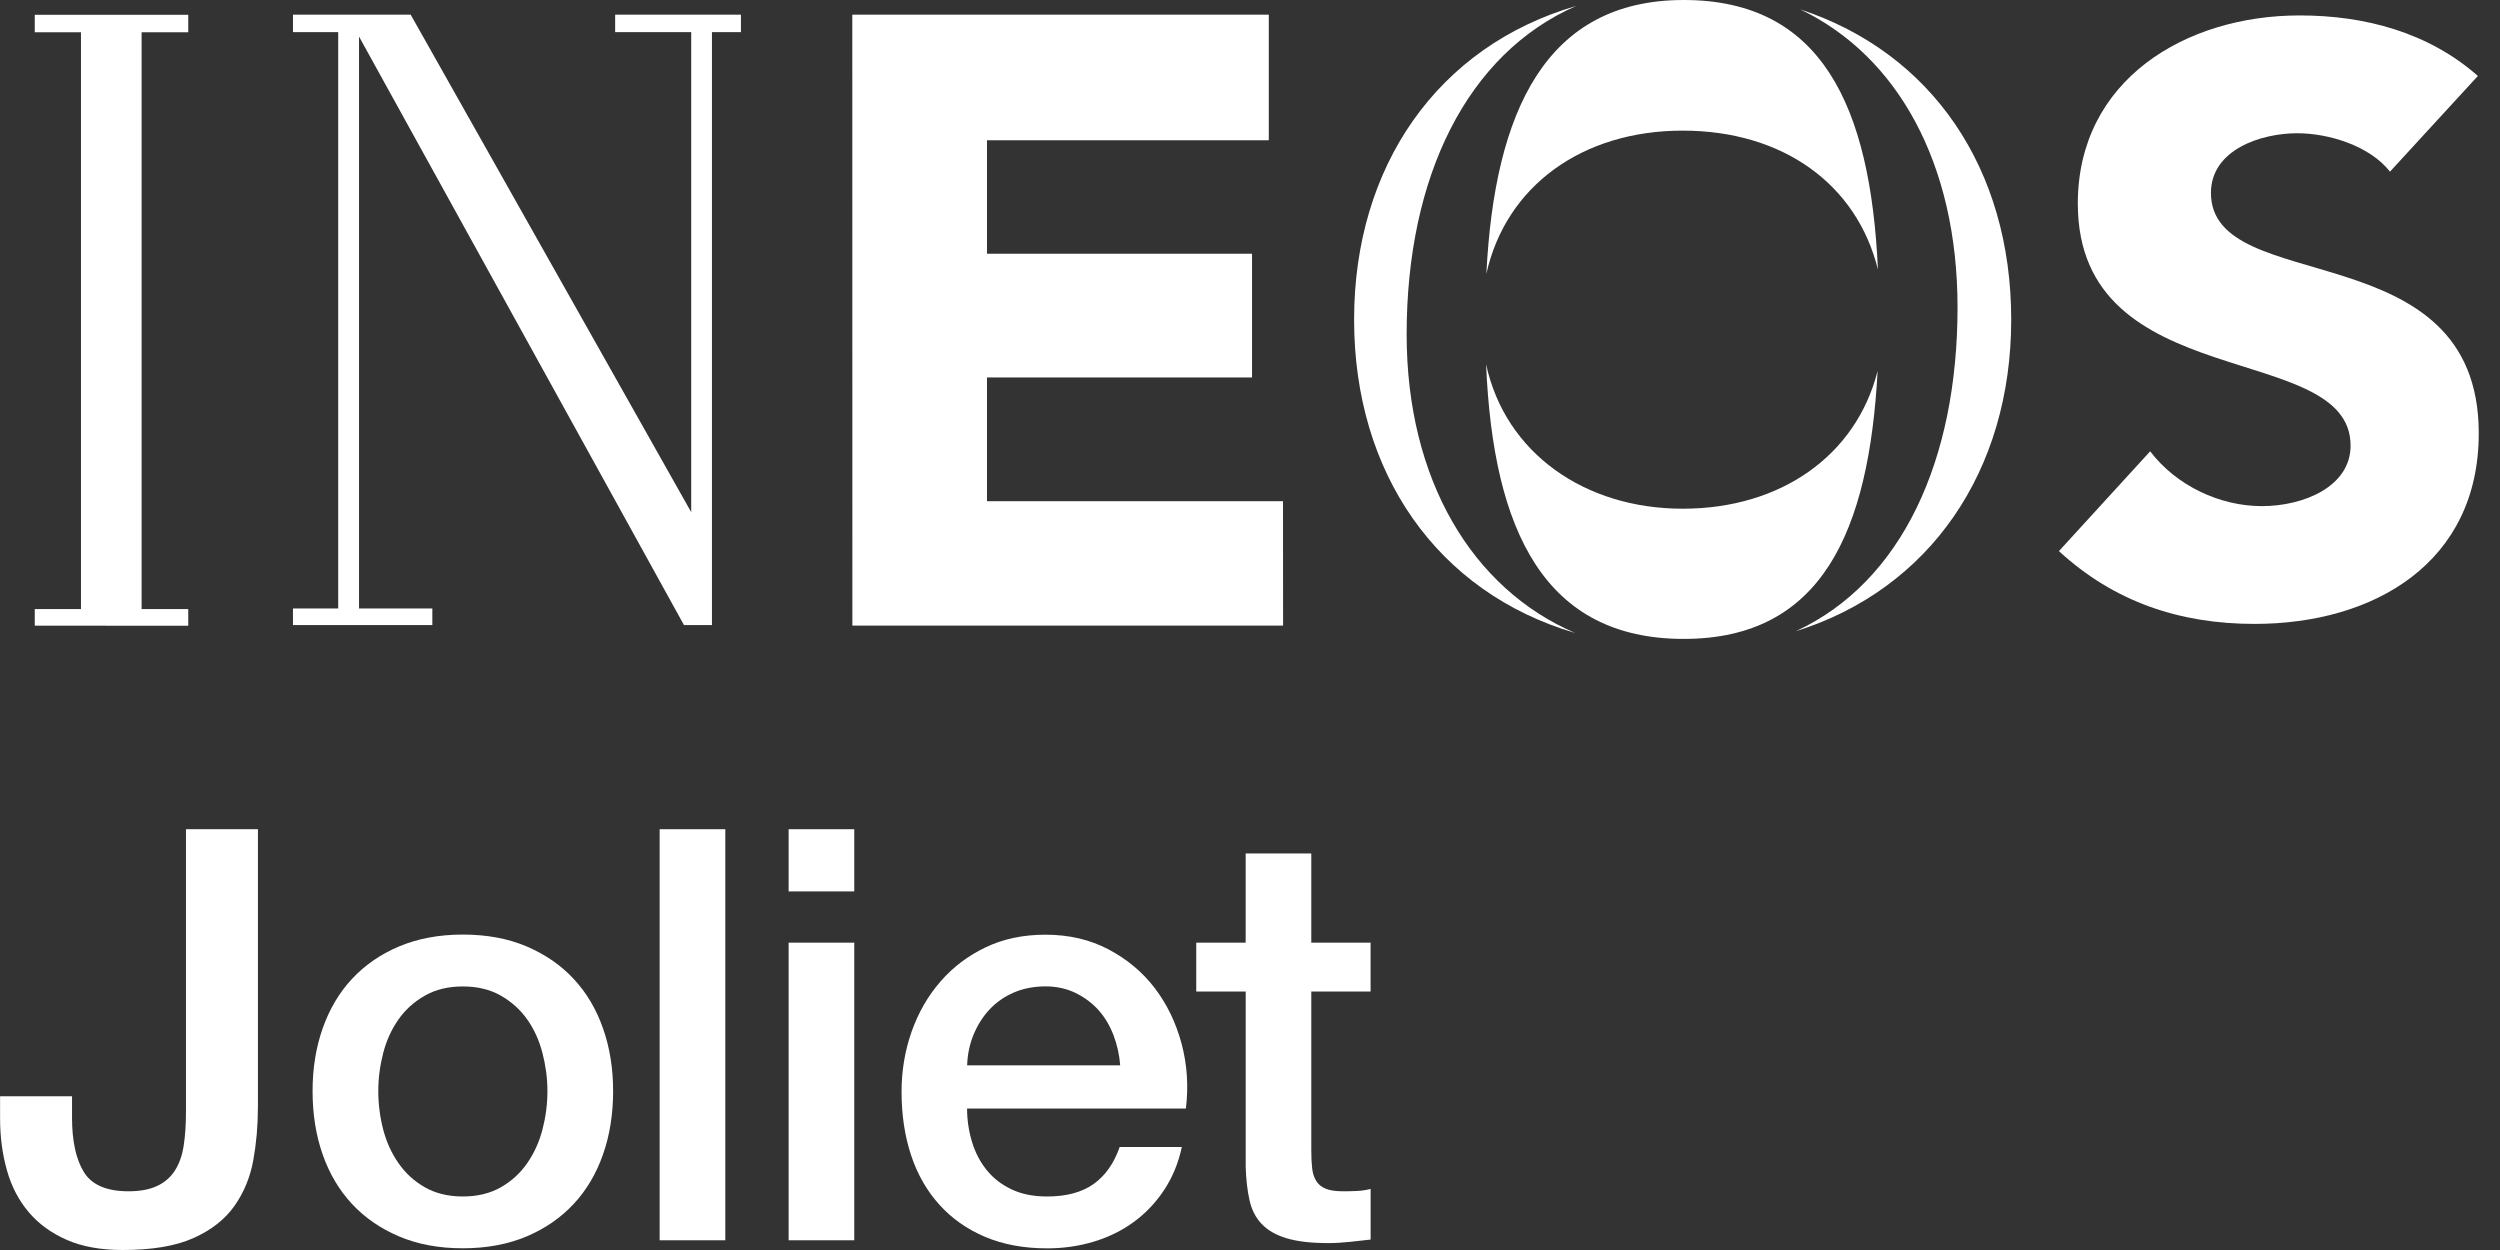
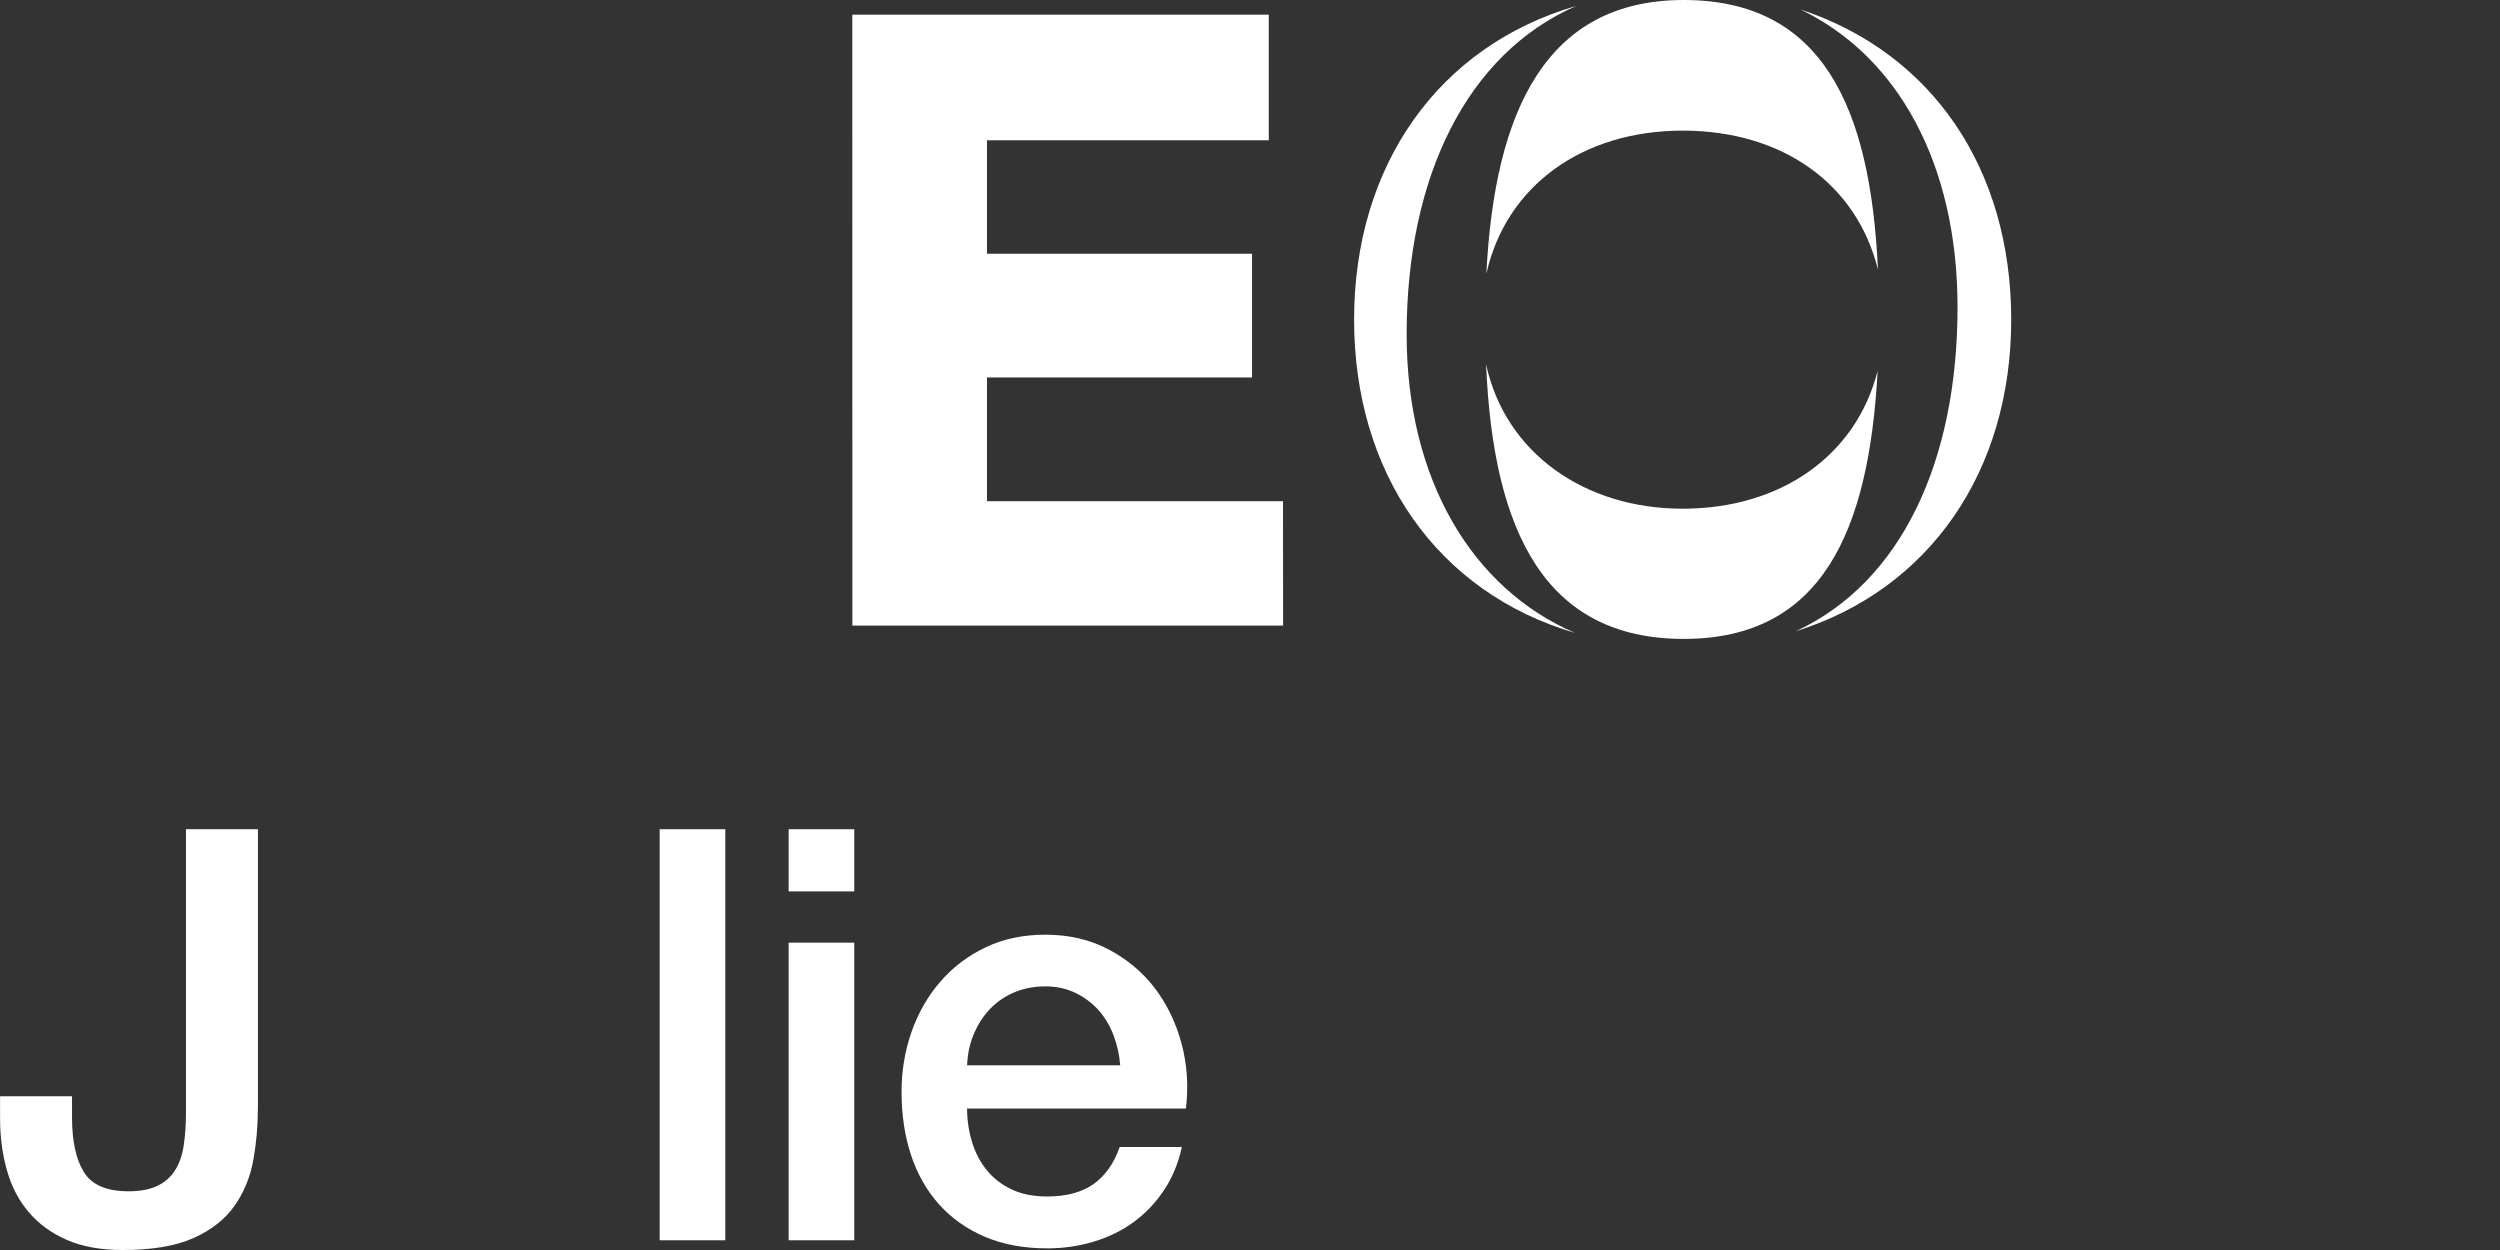
<svg xmlns="http://www.w3.org/2000/svg" width="64" height="32" viewBox="0 0 64 32" fill="none">
  <rect x="0" y="0" width="64" height="32" fill="#333333" stroke="none" />
  <g clip-path="url(#clip0_4756_22425)">
    <path d="M25.267 12.83V9.663H32.052V6.495H25.267V3.59H32.481V0.376H21.819L21.821 16.016H32.847L32.845 12.83H25.267Z" fill="white" />
-     <path d="M56.6 4.94C56.6 3.83 57.883 3.411 58.808 3.411C59.606 3.411 60.658 3.726 61.184 4.394L63.434 1.944C62.17 0.834 60.554 0.395 58.87 0.395C55.947 0.395 53.192 2.049 53.192 5.211C53.192 10.151 60.175 8.687 60.175 11.408C60.175 12.455 58.977 12.957 57.903 12.957C56.829 12.957 55.716 12.435 55.044 11.554L52.709 14.108C54.119 15.407 55.801 15.972 57.715 15.972C60.785 15.972 63.456 14.401 63.456 11.093C63.456 5.899 56.6 7.639 56.6 4.937V4.94Z" fill="white" />
    <path d="M38.051 7.009C38.553 4.756 40.511 3.344 43.076 3.344C45.641 3.344 47.533 4.713 48.075 6.899C47.884 2.701 46.625 0 43.104 0C39.583 0 38.26 2.831 38.051 7.009Z" fill="white" />
    <path d="M36.01 8.558C36.01 4.52 37.559 1.373 40.351 0.152C36.811 1.18 34.665 4.25 34.665 8.183C34.665 12.117 36.8 15.169 40.323 16.204C37.684 15.07 36.01 12.274 36.01 8.558Z" fill="white" />
    <path d="M48.066 9.5C47.513 11.668 45.584 13.023 43.076 13.023C40.568 13.023 38.536 11.598 38.044 9.326C38.225 13.63 39.564 16.356 43.104 16.356C46.644 16.356 47.845 13.603 48.067 9.502L48.066 9.5Z" fill="white" />
    <path d="M46.087 0.241C48.572 1.428 50.113 4.181 50.113 7.868C50.113 11.777 48.69 14.903 45.971 16.16C49.409 15.085 51.487 12.053 51.487 8.183C51.487 4.314 49.455 1.35 46.087 0.241Z" fill="white" />
-     <path d="M0.89 0.826H2.073V15.592H0.89V16.017L4.819 16.019V15.592H3.625V0.826H4.819V0.379H0.89V0.826Z" fill="white" />
-     <path d="M15.748 0.823H17.695V13.112L10.513 0.375H7.5V0.823H8.658V15.577H7.5V16.002H11.068V15.577H9.191V0.936L17.51 16.002H18.226V0.823H18.968V0.375H15.748V0.823Z" fill="white" />
    <path d="M6.602 28.361C6.602 28.824 6.562 29.271 6.484 29.702C6.406 30.134 6.246 30.522 6.006 30.866C5.764 31.21 5.416 31.486 4.96 31.691C4.504 31.898 3.897 32 3.14 32C2.58 32 2.104 31.914 1.71 31.741C1.317 31.569 0.992 31.334 0.738 31.034C0.483 30.735 0.296 30.379 0.179 29.965C0.061 29.551 0.002 29.106 0.002 28.625V28.065H1.844V28.611C1.844 29.209 1.944 29.674 2.146 30.003C2.347 30.332 2.728 30.497 3.288 30.497C3.582 30.497 3.825 30.453 4.016 30.363C4.208 30.276 4.36 30.145 4.473 29.973C4.586 29.8 4.662 29.587 4.702 29.332C4.741 29.076 4.761 28.786 4.761 28.462V21.227H6.603V28.36L6.602 28.361Z" fill="white" />
-     <path d="M11.849 31.956C11.239 31.956 10.697 31.856 10.22 31.654C9.743 31.453 9.34 31.174 9.011 30.821C8.682 30.467 8.431 30.045 8.26 29.554C8.088 29.064 8.002 28.523 8.002 27.933C8.002 27.344 8.088 26.819 8.26 26.326C8.433 25.836 8.682 25.413 9.011 25.06C9.34 24.706 9.743 24.428 10.22 24.227C10.697 24.027 11.239 23.925 11.849 23.925C12.459 23.925 13.001 24.025 13.478 24.227C13.954 24.43 14.357 24.706 14.686 25.06C15.015 25.414 15.266 25.836 15.437 26.326C15.61 26.817 15.696 27.353 15.696 27.933C15.696 28.513 15.61 29.064 15.437 29.554C15.265 30.045 15.015 30.468 14.686 30.821C14.357 31.174 13.954 31.453 13.478 31.654C13.001 31.854 12.459 31.956 11.849 31.956ZM11.849 30.63C12.222 30.63 12.546 30.551 12.821 30.395C13.095 30.238 13.322 30.031 13.498 29.775C13.675 29.52 13.805 29.233 13.888 28.913C13.971 28.593 14.014 28.267 14.014 27.933C14.014 27.599 13.971 27.284 13.888 26.961C13.805 26.638 13.675 26.35 13.498 26.099C13.321 25.848 13.095 25.645 12.821 25.488C12.546 25.331 12.222 25.253 11.849 25.253C11.476 25.253 11.151 25.331 10.877 25.488C10.602 25.645 10.375 25.848 10.2 26.099C10.024 26.35 9.892 26.637 9.809 26.961C9.726 27.286 9.684 27.61 9.684 27.933C9.684 28.256 9.726 28.593 9.809 28.913C9.892 29.233 10.022 29.52 10.2 29.775C10.377 30.031 10.602 30.238 10.877 30.395C11.151 30.551 11.476 30.63 11.849 30.63Z" fill="white" />
    <path d="M16.887 21.228H18.568V31.751H16.887V21.228Z" fill="white" />
    <path d="M20.189 21.228H21.869V22.82H20.189V21.228ZM20.189 24.132H21.869V31.751H20.189V24.132Z" fill="white" />
    <path d="M24.757 28.375C24.757 28.67 24.8 28.956 24.883 29.23C24.966 29.506 25.091 29.746 25.259 29.953C25.425 30.16 25.637 30.324 25.892 30.446C26.148 30.569 26.452 30.63 26.806 30.63C27.297 30.63 27.692 30.525 27.993 30.313C28.292 30.102 28.517 29.785 28.664 29.363H30.255C30.167 29.775 30.014 30.144 29.799 30.468C29.583 30.793 29.322 31.066 29.018 31.287C28.714 31.508 28.372 31.675 27.994 31.788C27.617 31.901 27.222 31.958 26.808 31.958C26.209 31.958 25.677 31.859 25.217 31.663C24.754 31.467 24.364 31.191 24.046 30.838C23.726 30.484 23.486 30.062 23.323 29.572C23.161 29.081 23.08 28.54 23.08 27.951C23.08 27.41 23.166 26.897 23.337 26.411C23.509 25.925 23.754 25.497 24.074 25.129C24.393 24.76 24.779 24.469 25.231 24.252C25.682 24.036 26.193 23.928 26.764 23.928C27.363 23.928 27.901 24.053 28.377 24.304C28.854 24.555 29.249 24.886 29.564 25.298C29.877 25.71 30.106 26.185 30.249 26.72C30.392 27.256 30.428 27.808 30.359 28.379H24.759L24.757 28.375ZM28.677 27.27C28.656 27.005 28.6 26.75 28.507 26.504C28.413 26.258 28.286 26.044 28.125 25.862C27.963 25.681 27.766 25.533 27.535 25.42C27.305 25.308 27.046 25.251 26.762 25.251C26.479 25.251 26.2 25.303 25.96 25.406C25.718 25.51 25.513 25.652 25.34 25.834C25.168 26.016 25.032 26.229 24.928 26.475C24.825 26.721 24.768 26.986 24.759 27.272H28.678L28.677 27.27Z" fill="white" />
-     <path d="M30.622 24.132H31.889V21.848H33.569V24.132H35.087V25.384H33.569V29.451C33.569 29.628 33.577 29.78 33.591 29.907C33.605 30.036 33.64 30.142 33.695 30.232C33.748 30.319 33.83 30.387 33.938 30.431C34.046 30.475 34.193 30.497 34.38 30.497C34.497 30.497 34.615 30.495 34.734 30.489C34.852 30.484 34.969 30.467 35.088 30.437V31.733C34.902 31.752 34.72 31.773 34.543 31.793C34.366 31.812 34.184 31.823 33.997 31.823C33.555 31.823 33.199 31.78 32.928 31.697C32.658 31.614 32.447 31.491 32.295 31.329C32.143 31.168 32.039 30.964 31.986 30.718C31.931 30.471 31.9 30.192 31.89 29.877V25.383H30.624V24.13L30.622 24.132Z" fill="white" />
  </g>
  <defs>
    <clipPath id="clip0_4756_22425">
      <rect width="63.458" height="32" fill="white" />
    </clipPath>
  </defs>
</svg>